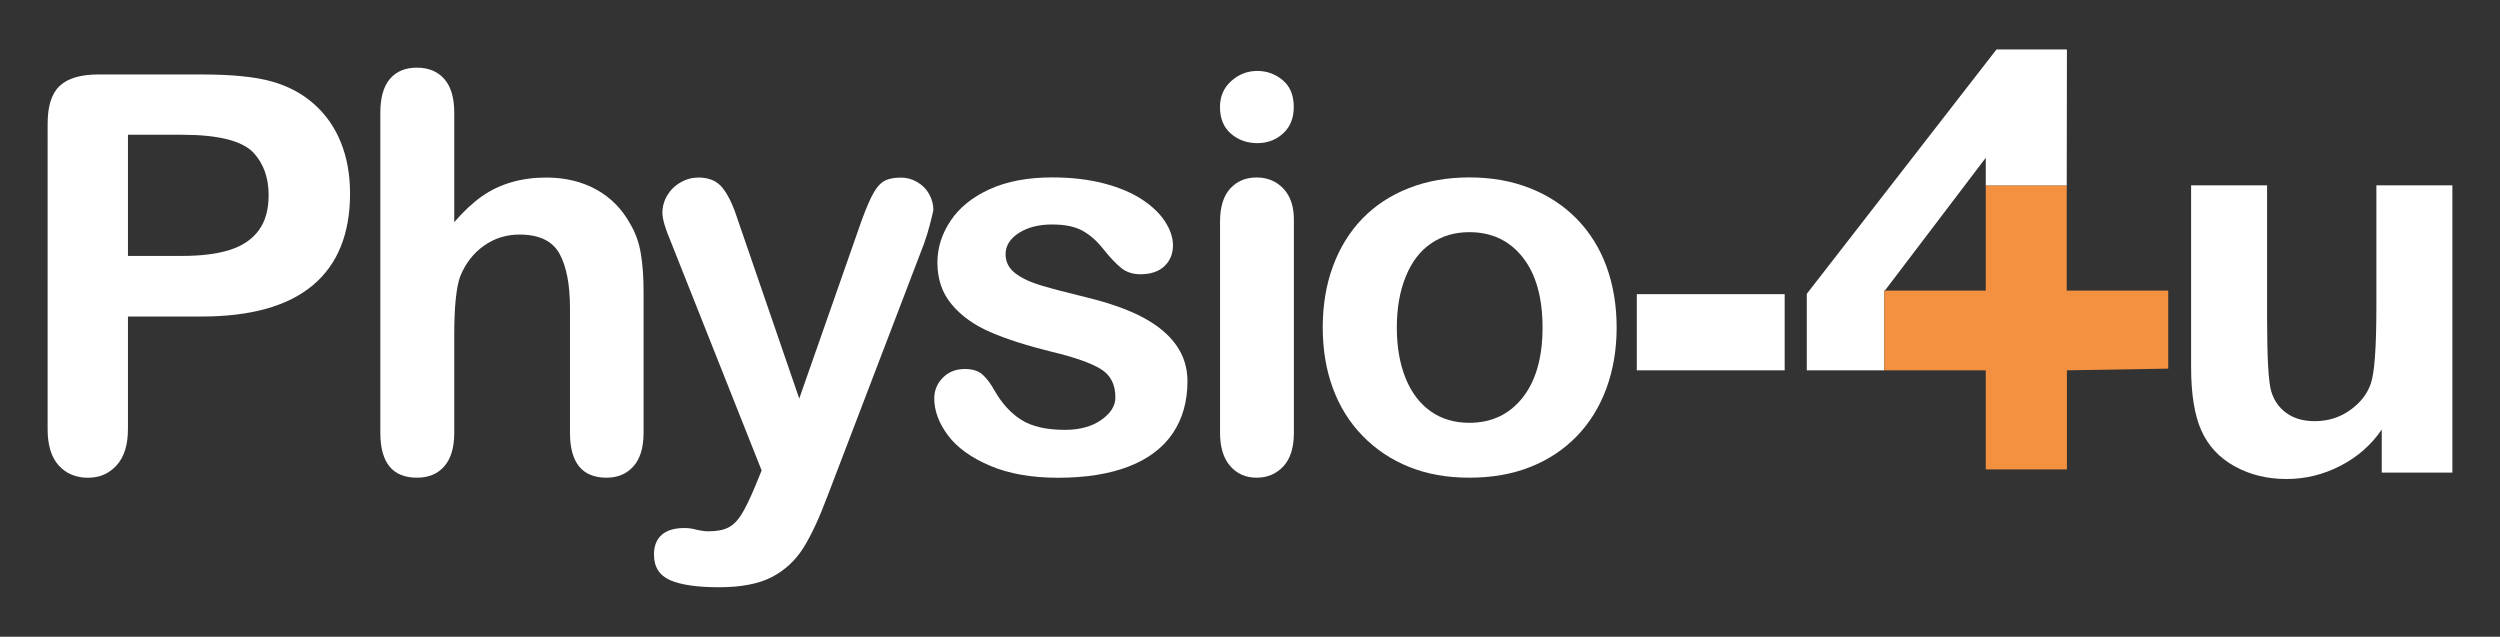
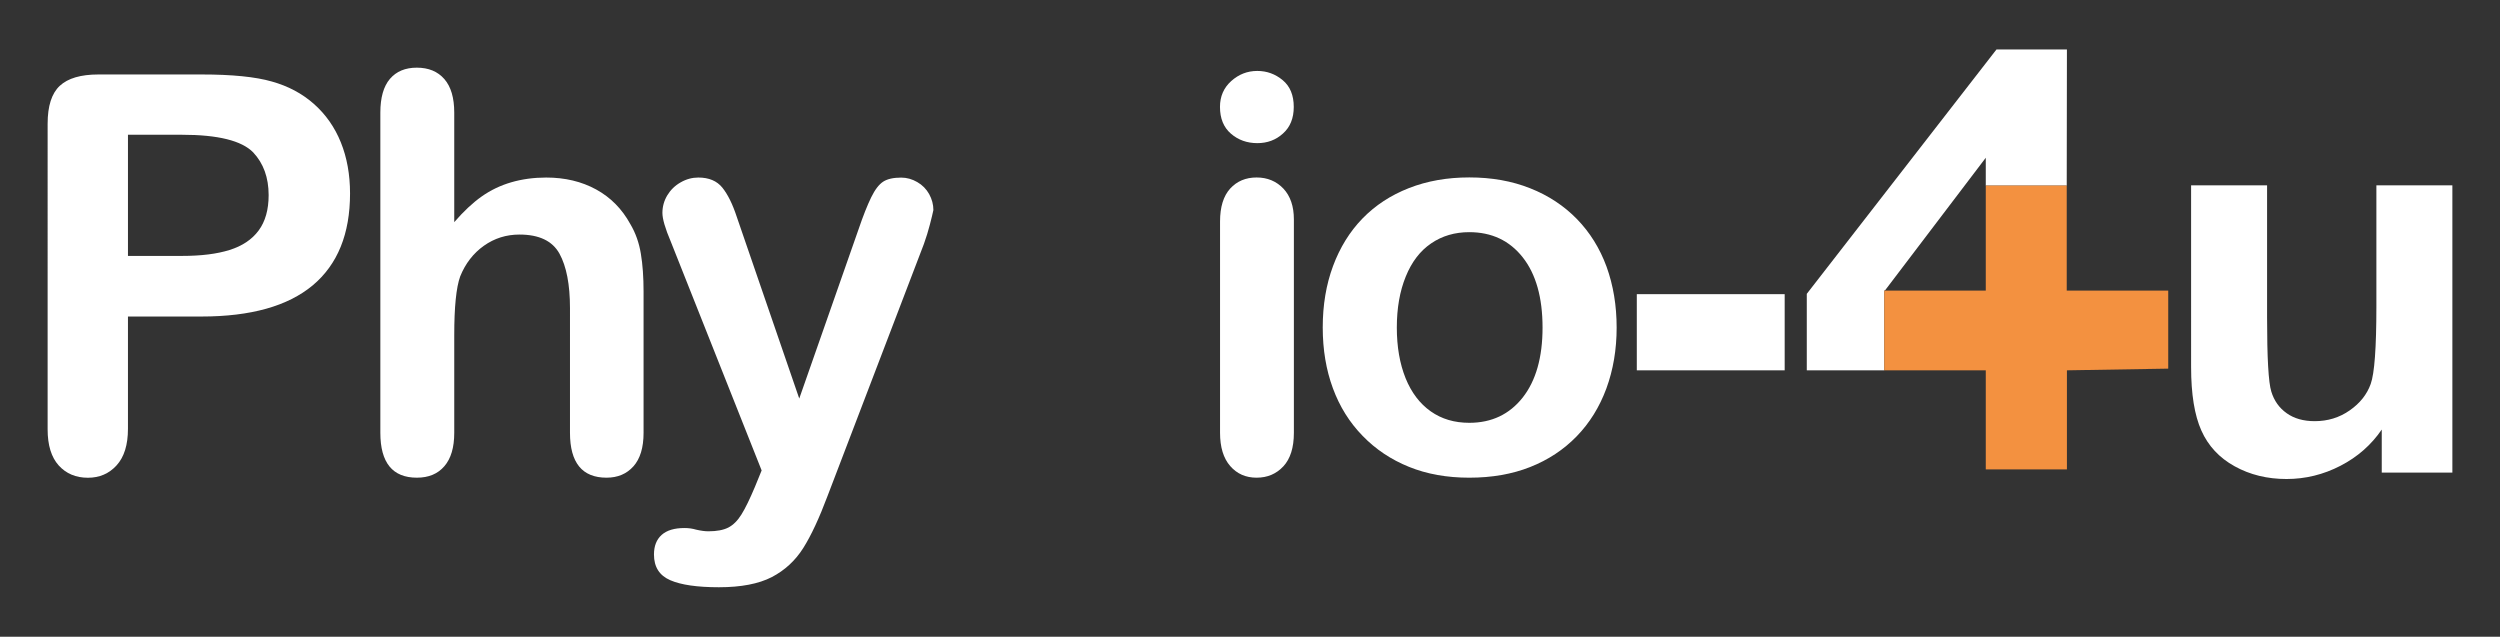
<svg xmlns="http://www.w3.org/2000/svg" version="1.1" id="Layer_1" x="0px" y="0px" viewBox="0 0 396.81 101.06" style="enable-background:new 0 0 396.81 101.06;" xml:space="preserve">
  <rect x="0" y="0" width="396.81" height="101.06" fill="#333333" stroke="none" />
  <style type="text/css">
	.st0{fill:#FFFFFF;}
	.st1{fill:#F39140;}
</style>
  <g>
    <path class="st0" d="M31.99,50.24H20.31v17.82c0,2.55-0.6,4.48-1.8,5.8c-1.2,1.32-2.72,1.97-4.55,1.97c-1.92,0-3.46-0.65-4.64-1.95   c-1.17-1.3-1.76-3.21-1.76-5.73V19.63c0-2.8,0.64-4.81,1.93-6.01s3.33-1.8,6.14-1.8h16.36c4.84,0,8.56,0.37,11.16,1.12   c2.58,0.72,4.8,1.9,6.68,3.56c1.87,1.66,3.3,3.69,4.27,6.1c0.97,2.4,1.46,5.11,1.46,8.11c0,6.41-1.97,11.27-5.92,14.58   C45.68,48.59,39.8,50.24,31.99,50.24z M28.9,21.39h-8.59v19.23h8.59c3.01,0,5.52-0.31,7.53-0.94c2.02-0.63,3.56-1.66,4.62-3.09   c1.06-1.43,1.59-3.31,1.59-5.62c0-2.78-0.82-5.04-2.45-6.78C38.36,22.32,34.59,21.39,28.9,21.39z" />
    <path class="st0" d="M72.1,17.87v17.39c1.49-1.72,2.94-3.08,4.36-4.08c1.42-1,2.98-1.75,4.7-2.25c1.72-0.5,3.56-0.75,5.54-0.75   c2.98,0,5.62,0.63,7.92,1.89c2.3,1.26,4.11,3.09,5.43,5.5c0.83,1.4,1.39,2.97,1.67,4.7c0.29,1.73,0.43,3.73,0.43,5.99V68.7   c0,2.35-0.54,4.12-1.61,5.32c-1.07,1.2-2.5,1.8-4.27,1.8c-3.86,0-5.8-2.37-5.8-7.13V48.91c0-3.75-0.56-6.63-1.67-8.65   c-1.12-2.02-3.23-3.03-6.35-3.03c-2.09,0-3.97,0.59-5.65,1.78c-1.67,1.19-2.93,2.81-3.76,4.87c-0.63,1.75-0.94,4.85-0.94,9.32v15.5   c0,2.32-0.52,4.09-1.57,5.3c-1.05,1.22-2.5,1.82-4.36,1.82c-3.86,0-5.8-2.37-5.8-7.13V17.87c0-2.38,0.51-4.16,1.52-5.35   c1.02-1.19,2.44-1.78,4.27-1.78c1.86,0,3.31,0.6,4.36,1.8C71.58,13.75,72.1,15.53,72.1,17.87z" />
    <path class="st0" d="M119.82,77.29l1.07-2.62l-14.42-36.32c-0.89-2.09-1.33-3.61-1.33-4.55c0-1,0.26-1.93,0.77-2.79   c0.52-0.86,1.22-1.55,2.12-2.06c0.9-0.52,1.84-0.77,2.81-0.77c1.69,0,2.96,0.54,3.82,1.61c0.86,1.07,1.62,2.61,2.28,4.62   l9.92,28.85l9.4-26.83c0.74-2.18,1.42-3.88,2.02-5.11c0.6-1.23,1.24-2.06,1.91-2.49c0.67-0.43,1.62-0.64,2.85-0.64   c0.89,0,1.74,0.24,2.55,0.71c0.82,0.47,1.44,1.11,1.89,1.91c0.44,0.8,0.67,1.65,0.67,2.53c-0.11,0.54-0.3,1.32-0.56,2.32   c-0.26,1-0.57,2.02-0.94,3.05L131.36,78.7c-1.32,3.52-2.6,6.28-3.86,8.28c-1.26,2-2.93,3.54-5,4.62c-2.08,1.07-4.87,1.61-8.39,1.61   c-3.43,0-6.01-0.37-7.73-1.12s-2.58-2.1-2.58-4.08c0-1.35,0.41-2.38,1.22-3.11c0.82-0.73,2.02-1.09,3.63-1.09   c0.63,0,1.24,0.08,1.85,0.26c0.74,0.17,1.39,0.26,1.93,0.26c1.35,0,2.4-0.2,3.18-0.6c0.77-0.4,1.47-1.09,2.08-2.08   C118.31,80.66,119.01,79.21,119.82,77.29z" />
-     <path class="st0" d="M188.48,60.5c0,3.23-0.79,6-2.36,8.31c-1.57,2.3-3.9,4.05-6.98,5.24c-3.08,1.19-6.82,1.78-11.23,1.78   c-4.21,0-7.81-0.64-10.82-1.93s-5.22-2.9-6.65-4.83c-1.43-1.93-2.15-3.87-2.15-5.82c0-1.29,0.46-2.39,1.37-3.31   c0.92-0.92,2.07-1.37,3.48-1.37c1.23,0,2.17,0.3,2.83,0.9c0.66,0.6,1.29,1.45,1.89,2.53c1.2,2.09,2.64,3.65,4.31,4.68   c1.67,1.03,3.96,1.55,6.85,1.55c2.35,0,4.27-0.52,5.77-1.57c1.5-1.05,2.25-2.24,2.25-3.59c0-2.06-0.78-3.56-2.34-4.51   c-1.56-0.95-4.13-1.85-7.71-2.71c-4.03-1-7.32-2.05-9.85-3.16c-2.53-1.1-4.56-2.55-6.07-4.36c-1.52-1.8-2.28-4.02-2.28-6.65   c0-2.35,0.7-4.56,2.1-6.65c1.4-2.09,3.47-3.76,6.2-5c2.73-1.24,6.03-1.87,9.89-1.87c3.03,0,5.76,0.31,8.18,0.94   c2.42,0.63,4.44,1.47,6.06,2.53c1.62,1.06,2.85,2.23,3.69,3.52c0.84,1.29,1.27,2.55,1.27,3.78c0,1.35-0.45,2.45-1.35,3.31   c-0.9,0.86-2.18,1.29-3.84,1.29c-1.2,0-2.23-0.34-3.07-1.03c-0.84-0.69-1.81-1.72-2.9-3.09c-0.89-1.14-1.93-2.06-3.13-2.75   c-1.2-0.69-2.83-1.03-4.9-1.03c-2.12,0-3.88,0.45-5.28,1.35c-1.4,0.9-2.1,2.03-2.1,3.37c0,1.23,0.52,2.24,1.55,3.03   c1.03,0.79,2.42,1.44,4.16,1.95c1.75,0.52,4.15,1.14,7.21,1.89c3.64,0.89,6.61,1.95,8.91,3.18c2.3,1.23,4.05,2.68,5.24,4.36   C187.88,56.45,188.48,58.36,188.48,60.5z" />
    <path class="st0" d="M199.57,22.72c-1.63,0-3.03-0.5-4.19-1.5c-1.16-1-1.74-2.42-1.74-4.25c0-1.66,0.59-3.03,1.78-4.1   c1.19-1.07,2.57-1.61,4.14-1.61c1.52,0,2.86,0.49,4.03,1.46c1.17,0.97,1.76,2.39,1.76,4.25c0,1.8-0.57,3.21-1.72,4.23   C202.51,22.22,201.15,22.72,199.57,22.72z M205.37,34.83V68.7c0,2.35-0.56,4.12-1.67,5.32c-1.12,1.2-2.53,1.8-4.25,1.8   c-1.72,0-3.11-0.61-4.19-1.85c-1.07-1.23-1.61-2.99-1.61-5.28V35.17c0-2.32,0.54-4.06,1.61-5.24c1.07-1.17,2.47-1.76,4.19-1.76   c1.72,0,3.13,0.59,4.25,1.76C204.81,31.11,205.37,32.74,205.37,34.83z" />
    <path class="st0" d="M256.6,52c0,3.49-0.55,6.71-1.63,9.66c-1.09,2.95-2.66,5.48-4.72,7.6c-2.06,2.12-4.52,3.74-7.38,4.87   c-2.86,1.13-6.08,1.69-9.66,1.69c-3.55,0-6.74-0.57-9.57-1.72c-2.83-1.14-5.29-2.78-7.36-4.92c-2.08-2.13-3.65-4.65-4.72-7.56   c-1.07-2.9-1.61-6.12-1.61-9.64c0-3.55,0.54-6.8,1.63-9.74s2.65-5.47,4.68-7.56c2.03-2.09,4.49-3.7,7.38-4.83   c2.89-1.13,6.08-1.69,9.57-1.69c3.55,0,6.77,0.57,9.66,1.72c2.89,1.14,5.37,2.78,7.43,4.89c2.06,2.12,3.63,4.64,4.7,7.56   C256.06,45.26,256.6,48.48,256.6,52z M244.84,52c0-4.78-1.05-8.5-3.15-11.16c-2.1-2.66-4.93-3.99-8.48-3.99   c-2.29,0-4.31,0.59-6.05,1.78c-1.75,1.19-3.09,2.94-4.03,5.26c-0.95,2.32-1.42,5.02-1.42,8.11c0,3.06,0.47,5.74,1.39,8.03   c0.93,2.29,2.26,4.04,3.99,5.26c1.73,1.22,3.77,1.82,6.12,1.82c3.55,0,6.37-1.34,8.48-4.01C243.79,60.42,244.84,56.72,244.84,52z" />
  </g>
  <rect x="259.8" y="46.69" class="st0" width="23.47" height="12.09" />
  <g>
    <path class="st0" d="M378.04,75.01v-6.83c-1.66,2.43-3.84,4.35-6.55,5.75c-2.71,1.4-5.56,2.1-8.56,2.1c-3.06,0-5.81-0.67-8.24-2.02   c-2.43-1.34-4.19-3.23-5.28-5.67c-1.09-2.43-1.63-5.79-1.63-10.09V29.42h12.06v20.95c0,6.41,0.22,10.34,0.67,11.78   c0.44,1.45,1.25,2.59,2.43,3.43c1.17,0.84,2.66,1.27,4.46,1.27c2.06,0,3.91-0.56,5.54-1.7c1.63-1.13,2.75-2.53,3.35-4.21   c0.6-1.67,0.9-5.77,0.9-12.3V29.42h12.06v45.59H378.04z" />
  </g>
  <polygon class="st0" points="299.23,46.05 315.19,25.04 315.19,29.46 328.04,29.46 328.07,7.85 316.89,7.85 286.78,46.64   286.78,58.78 299.08,58.78 299.08,46.13 " />
  <polygon class="st1" points="344.15,46.13 328.04,46.13 328.04,29.46 315.22,29.46 315.19,29.46 315.19,46.05 315.19,46.13   299.08,46.13 299.08,58.78 315.19,58.78 315.19,74.5 315.22,74.5 328.07,74.5 328.07,58.78 344.15,58.51 " />
</svg>